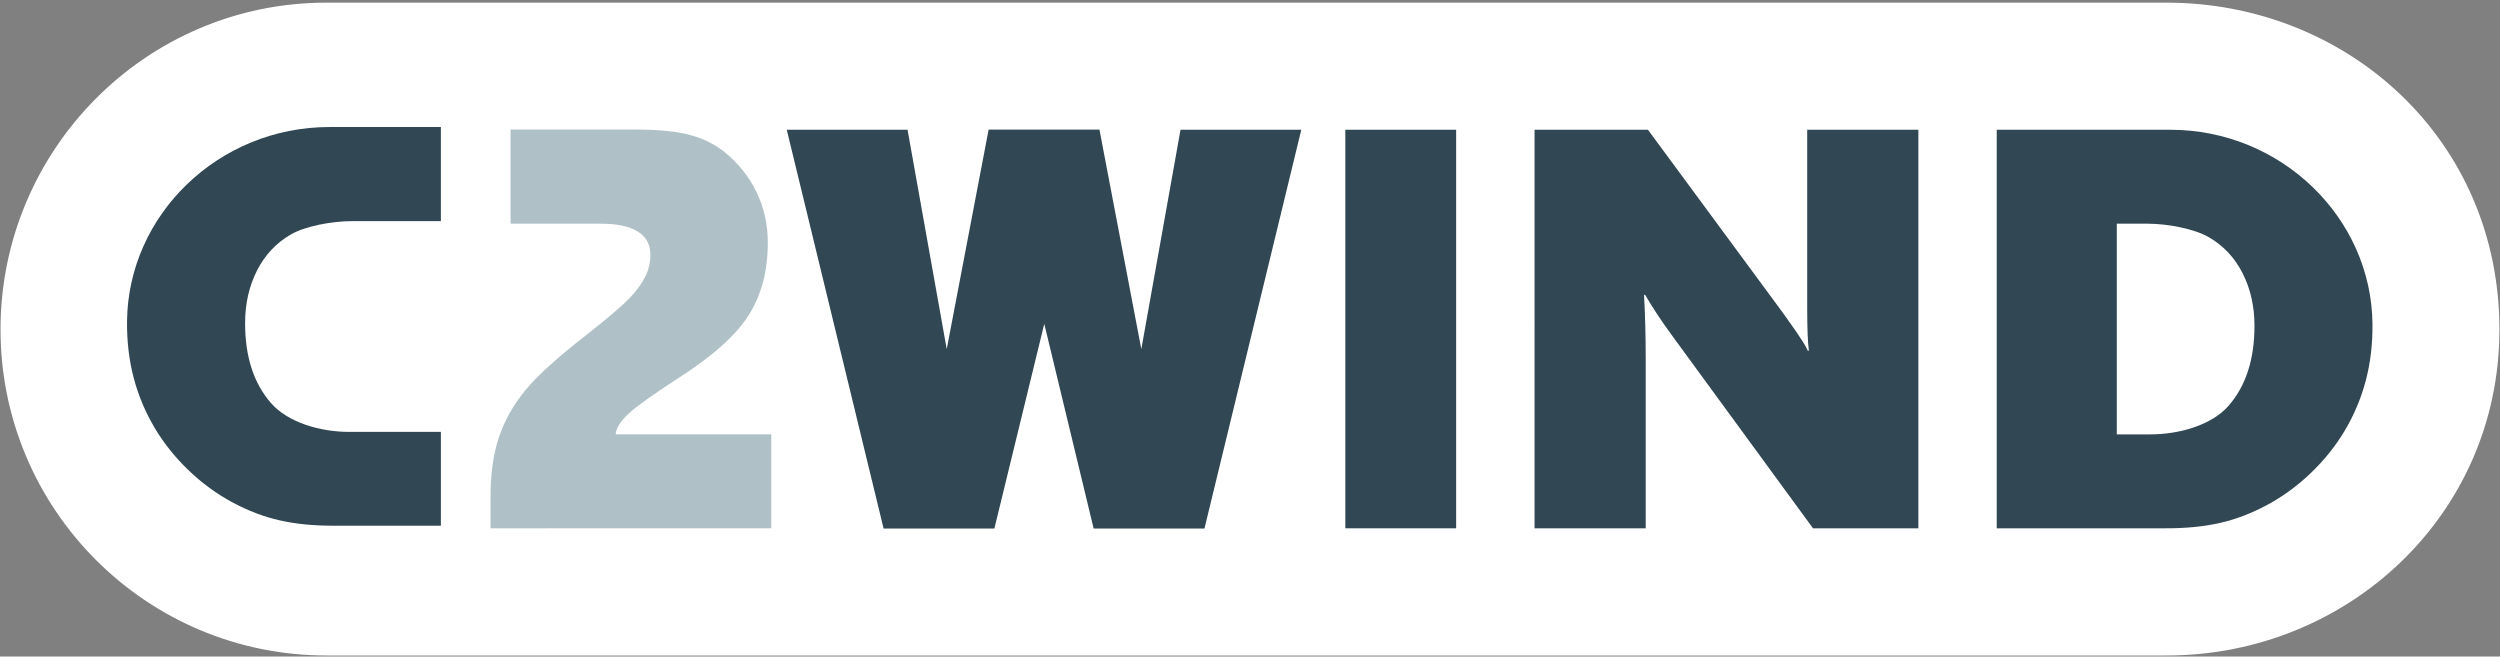
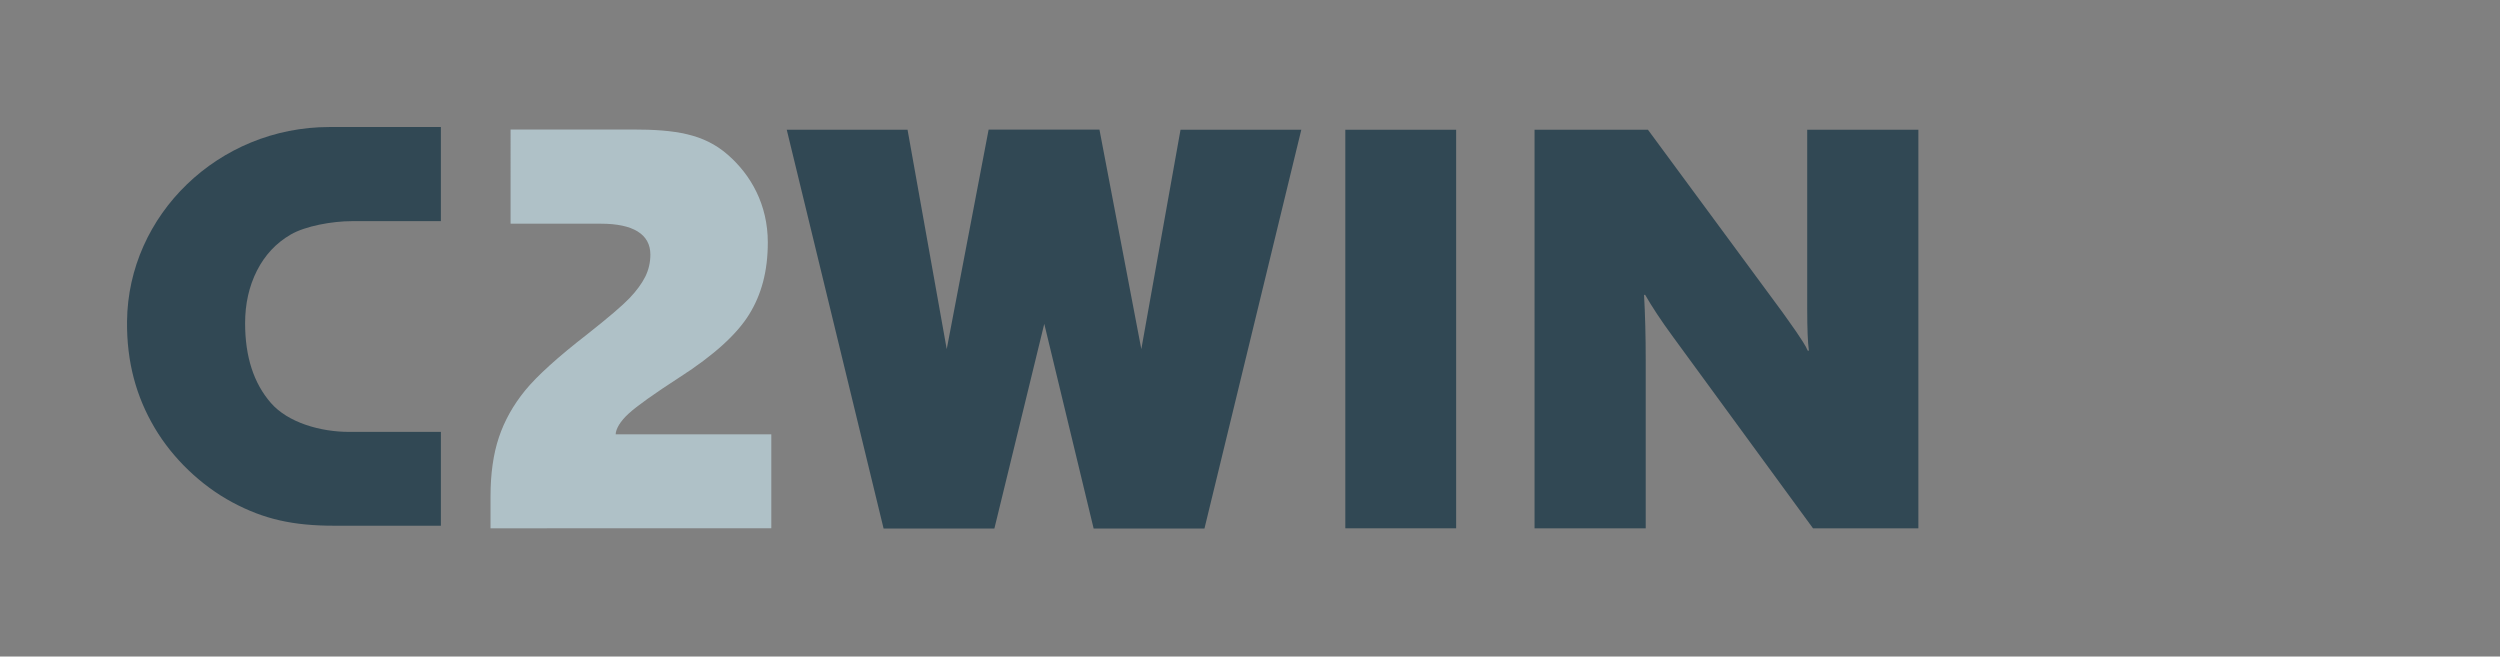
<svg xmlns="http://www.w3.org/2000/svg" version="1.1" id="Layer_1" x="0px" y="0px" viewBox="0 0 1000 262.61" style="enable-background:new 0 0 1000 262.61;" xml:space="preserve">
  <rect x="0" y="0" width="1000" height="262.61" fill="#808080" stroke="none" />
  <style type="text/css">
	.st0{fill:#FFFFFF;}
	.st1{fill:#AFC1C7;}
	.st2{fill:#314854;}
</style>
-   <path class="st0" d="M866.69,262.2H130.61c-72.02,0-130.4-58.38-130.4-130.4l0,0C0.22,59.79,58.5,1.06,130.51,1.06h736.07  c72.02,0,133.19,54.44,133.19,130.75l0,0C999.78,206.19,938.71,262.2,866.69,262.2z" />
  <path class="st1" d="M196.21,211.32v-12.78c0-9.04,1.11-16.9,3.34-23.57s5.73-12.93,10.51-18.79c4.78-5.85,13.1-13.38,24.96-22.57  c8.45-6.67,14.06-11.47,16.84-14.4c2.78-2.93,4.85-5.76,6.23-8.5c1.37-2.74,2.06-5.71,2.06-8.89c0-8.16-6.99-12.34-19.73-12.34  c-12.97,0-23.46,0-36.19,0V51.8c9.7,0,17.22,0.03,24.84,0c7.95-0.03,15.71,0,23.79,0c17.34,0,28.65,1.77,38.14,10  c9.49,8.23,16.12,20.2,16.12,35.17c0,11.49-2.53,20.86-7.5,28.86c-4.97,8-14.19,16.34-27.68,25.01  c-10.3,6.67-17.14,11.54-20.51,14.62c-3.37,3.08-5.1,6.13-5.17,8.28h62.26v37.58H196.21z" />
  <path class="st2" d="M538.13,211.32V51.9h44.33v159.42H538.13z" />
  <path class="st2" d="M725.2,211.32l-56.25-76.93c-4.45-6.08-8.08-11.56-10.89-16.45h-0.44c0.44,7.86,0.67,16.68,0.67,26.46v66.93  h-44.47V51.9h45.36l53.92,73.15c0.67,0.96,1.48,2.11,2.45,3.45c0.96,1.33,1.93,2.71,2.89,4.11c0.96,1.41,1.87,2.78,2.72,4.11  c0.85,1.33,1.5,2.52,1.95,3.56h0.44c-0.44-3.26-0.67-8.89-0.67-16.9V51.9h44.47v159.42H725.2z" />
-   <path class="st2" d="M948.99,129.61c0.16,16.35-3.71,30.16-11.05,42.58c-7.2,12.18-18.49,23.05-31.09,29.79  c-12.6,6.75-24.23,9.34-40.68,9.34h-67.48V51.9h69.39C912.43,51.9,948.59,87.03,948.99,129.61z M901.79,130.36  c0-7.78-1.58-14.79-4.72-21.01c-3.15-6.23-7.65-11.04-13.51-14.45c-5.86-3.41-16.57-5.42-24.5-5.42h-12.34v84.27h13.45  c11.49,0,24.48-3.64,31.34-11.53C898.36,154.32,901.79,143.7,901.79,130.36z" />
  <polygon class="st2" points="472.21,51.9 456.53,139.65 439.78,51.84 395.45,51.84 378.69,139.65 363.02,51.9 314.7,51.9   353.44,211.42 397.75,211.42 417.71,129.53 437.46,211.42 481.78,211.42 520.52,51.9 " />
  <path class="st2" d="M131.77,50.81h44.58v37.65h-35.56c-7.93,0-18.65,1.95-24.51,5.36c-5.86,3.41-10.36,8.23-13.51,14.46  c-3.15,6.23-4.73,13.24-4.73,21.02c0,13.35,3.43,23.97,10.29,31.86c6.86,7.9,19.86,11.6,31.35,11.6h36.67v37.53h-42.68  c-16.46,0-28.09-2.59-40.7-9.34c-12.6-6.75-23.91-17.62-31.11-29.8c-7.35-12.43-11.21-26.25-11.05-42.6  C51.22,85.95,87.39,50.81,131.77,50.81z" />
</svg>